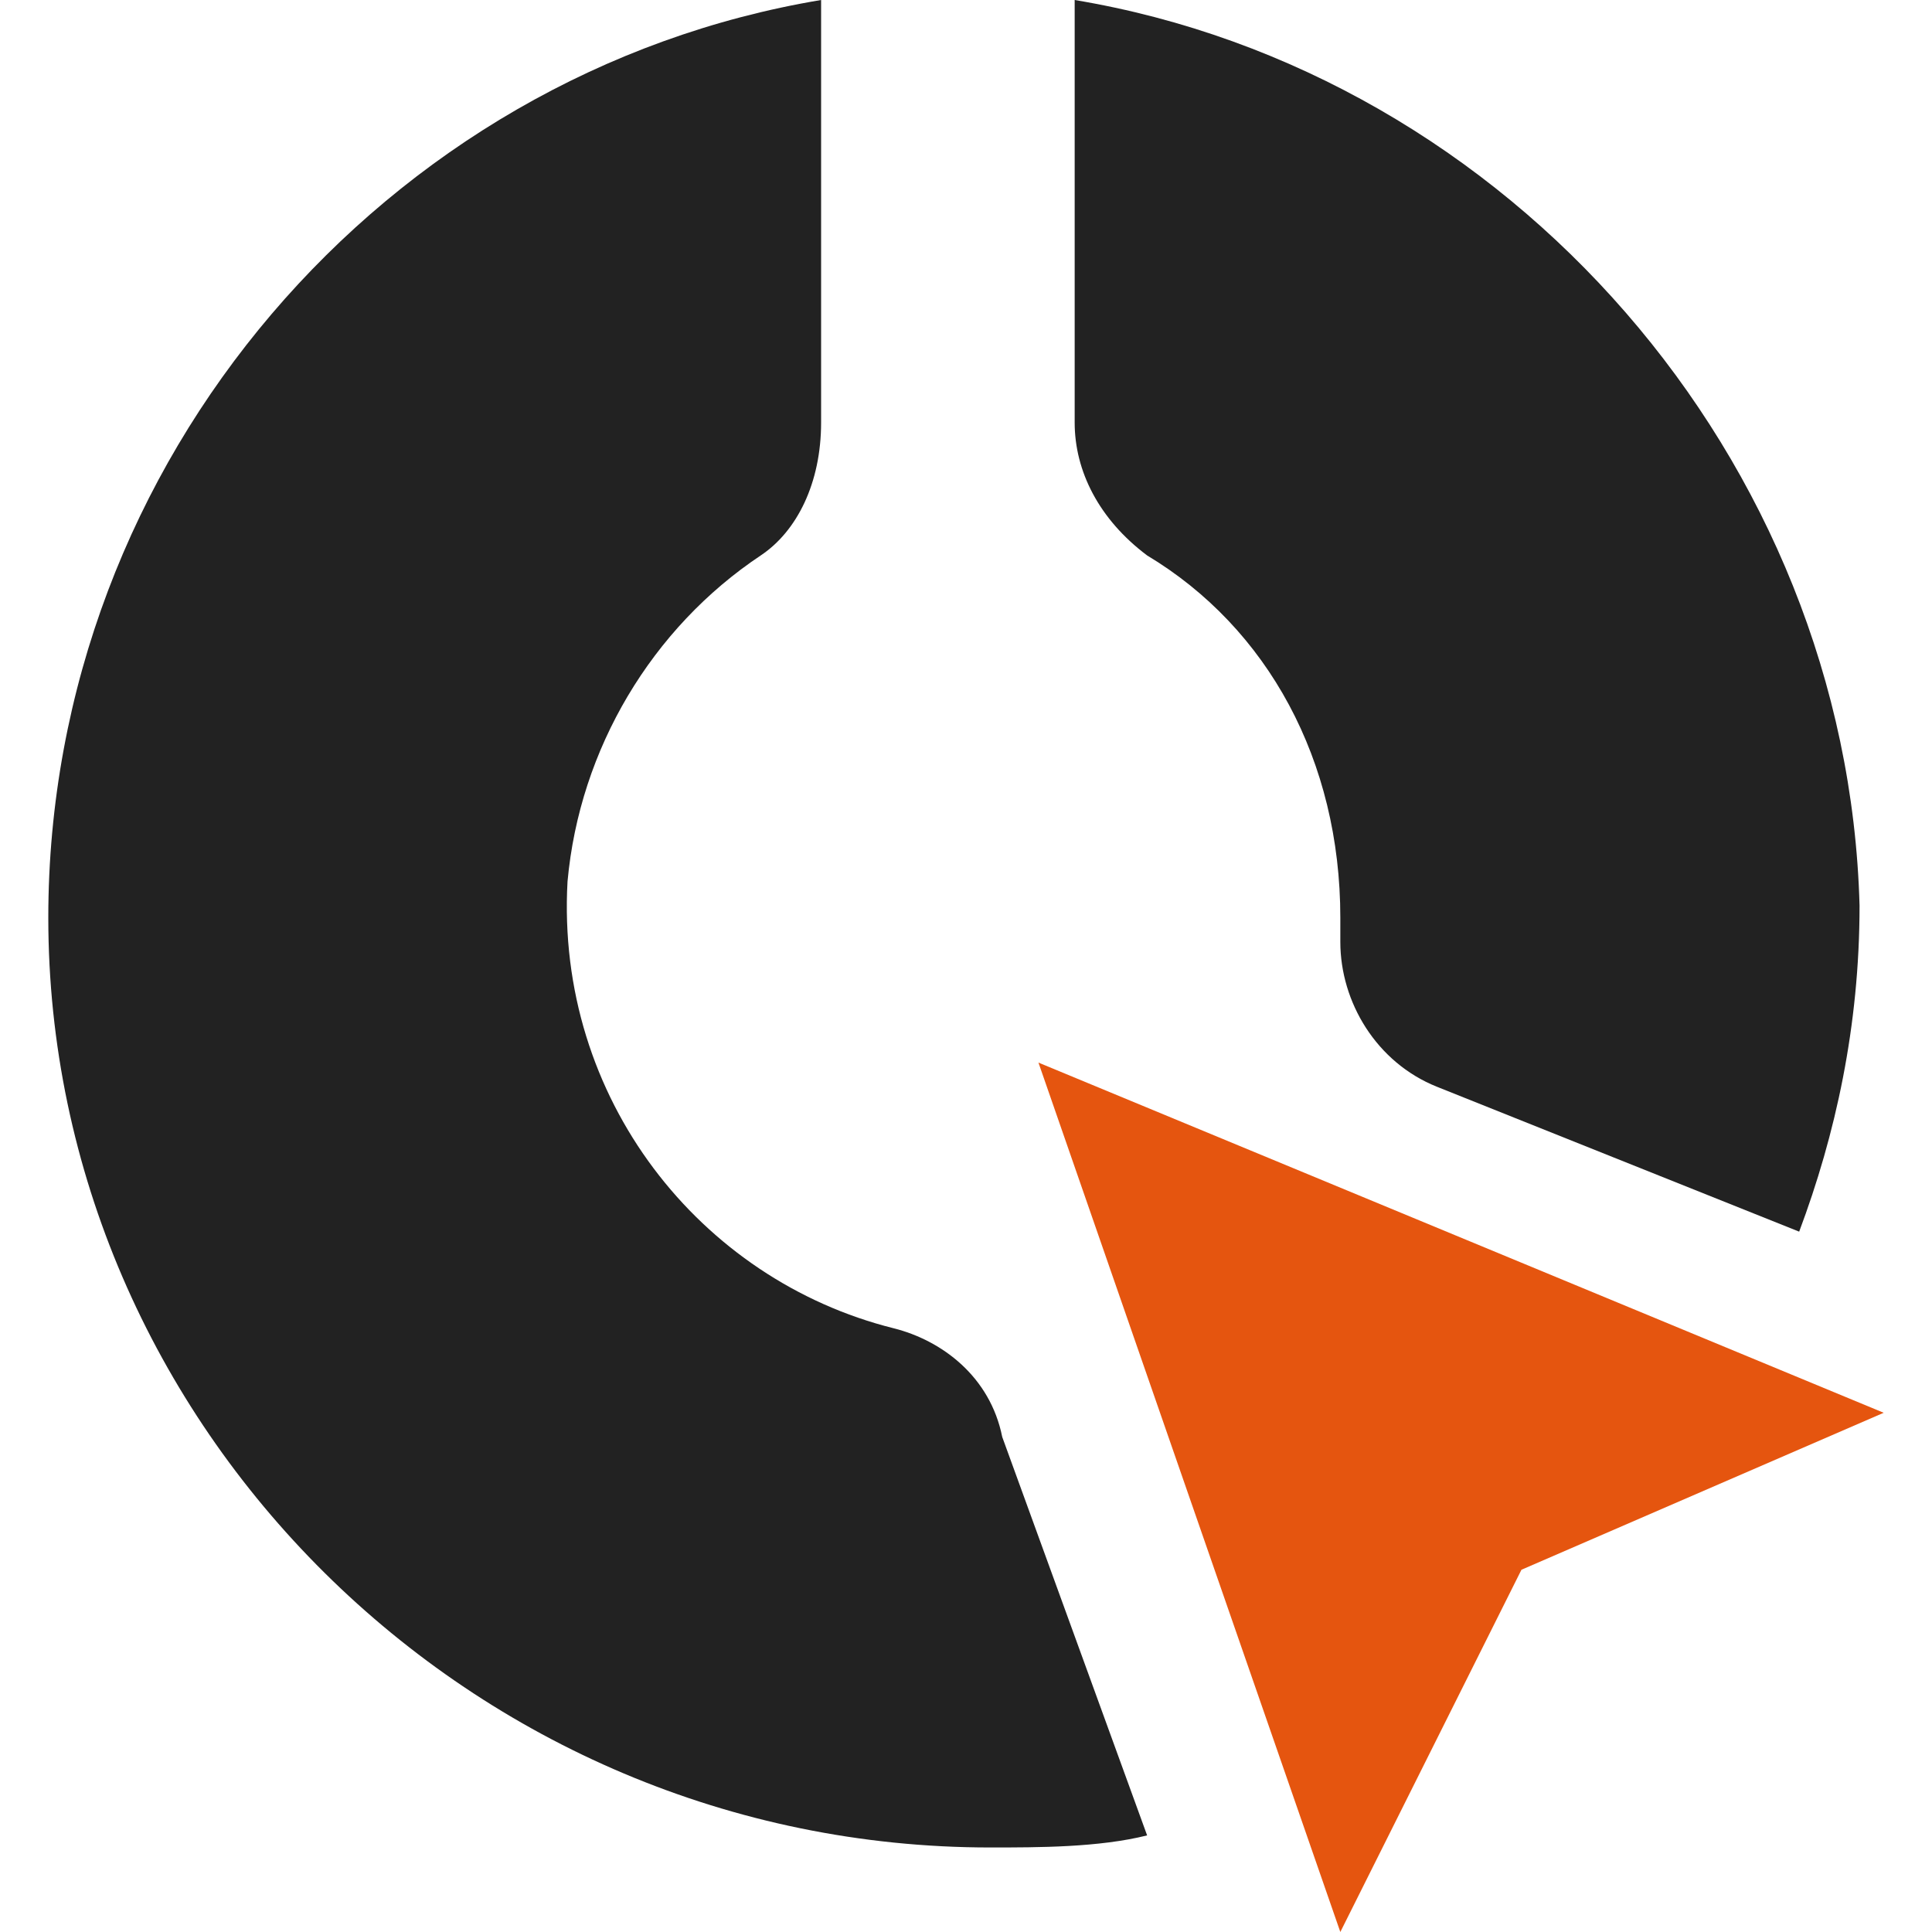
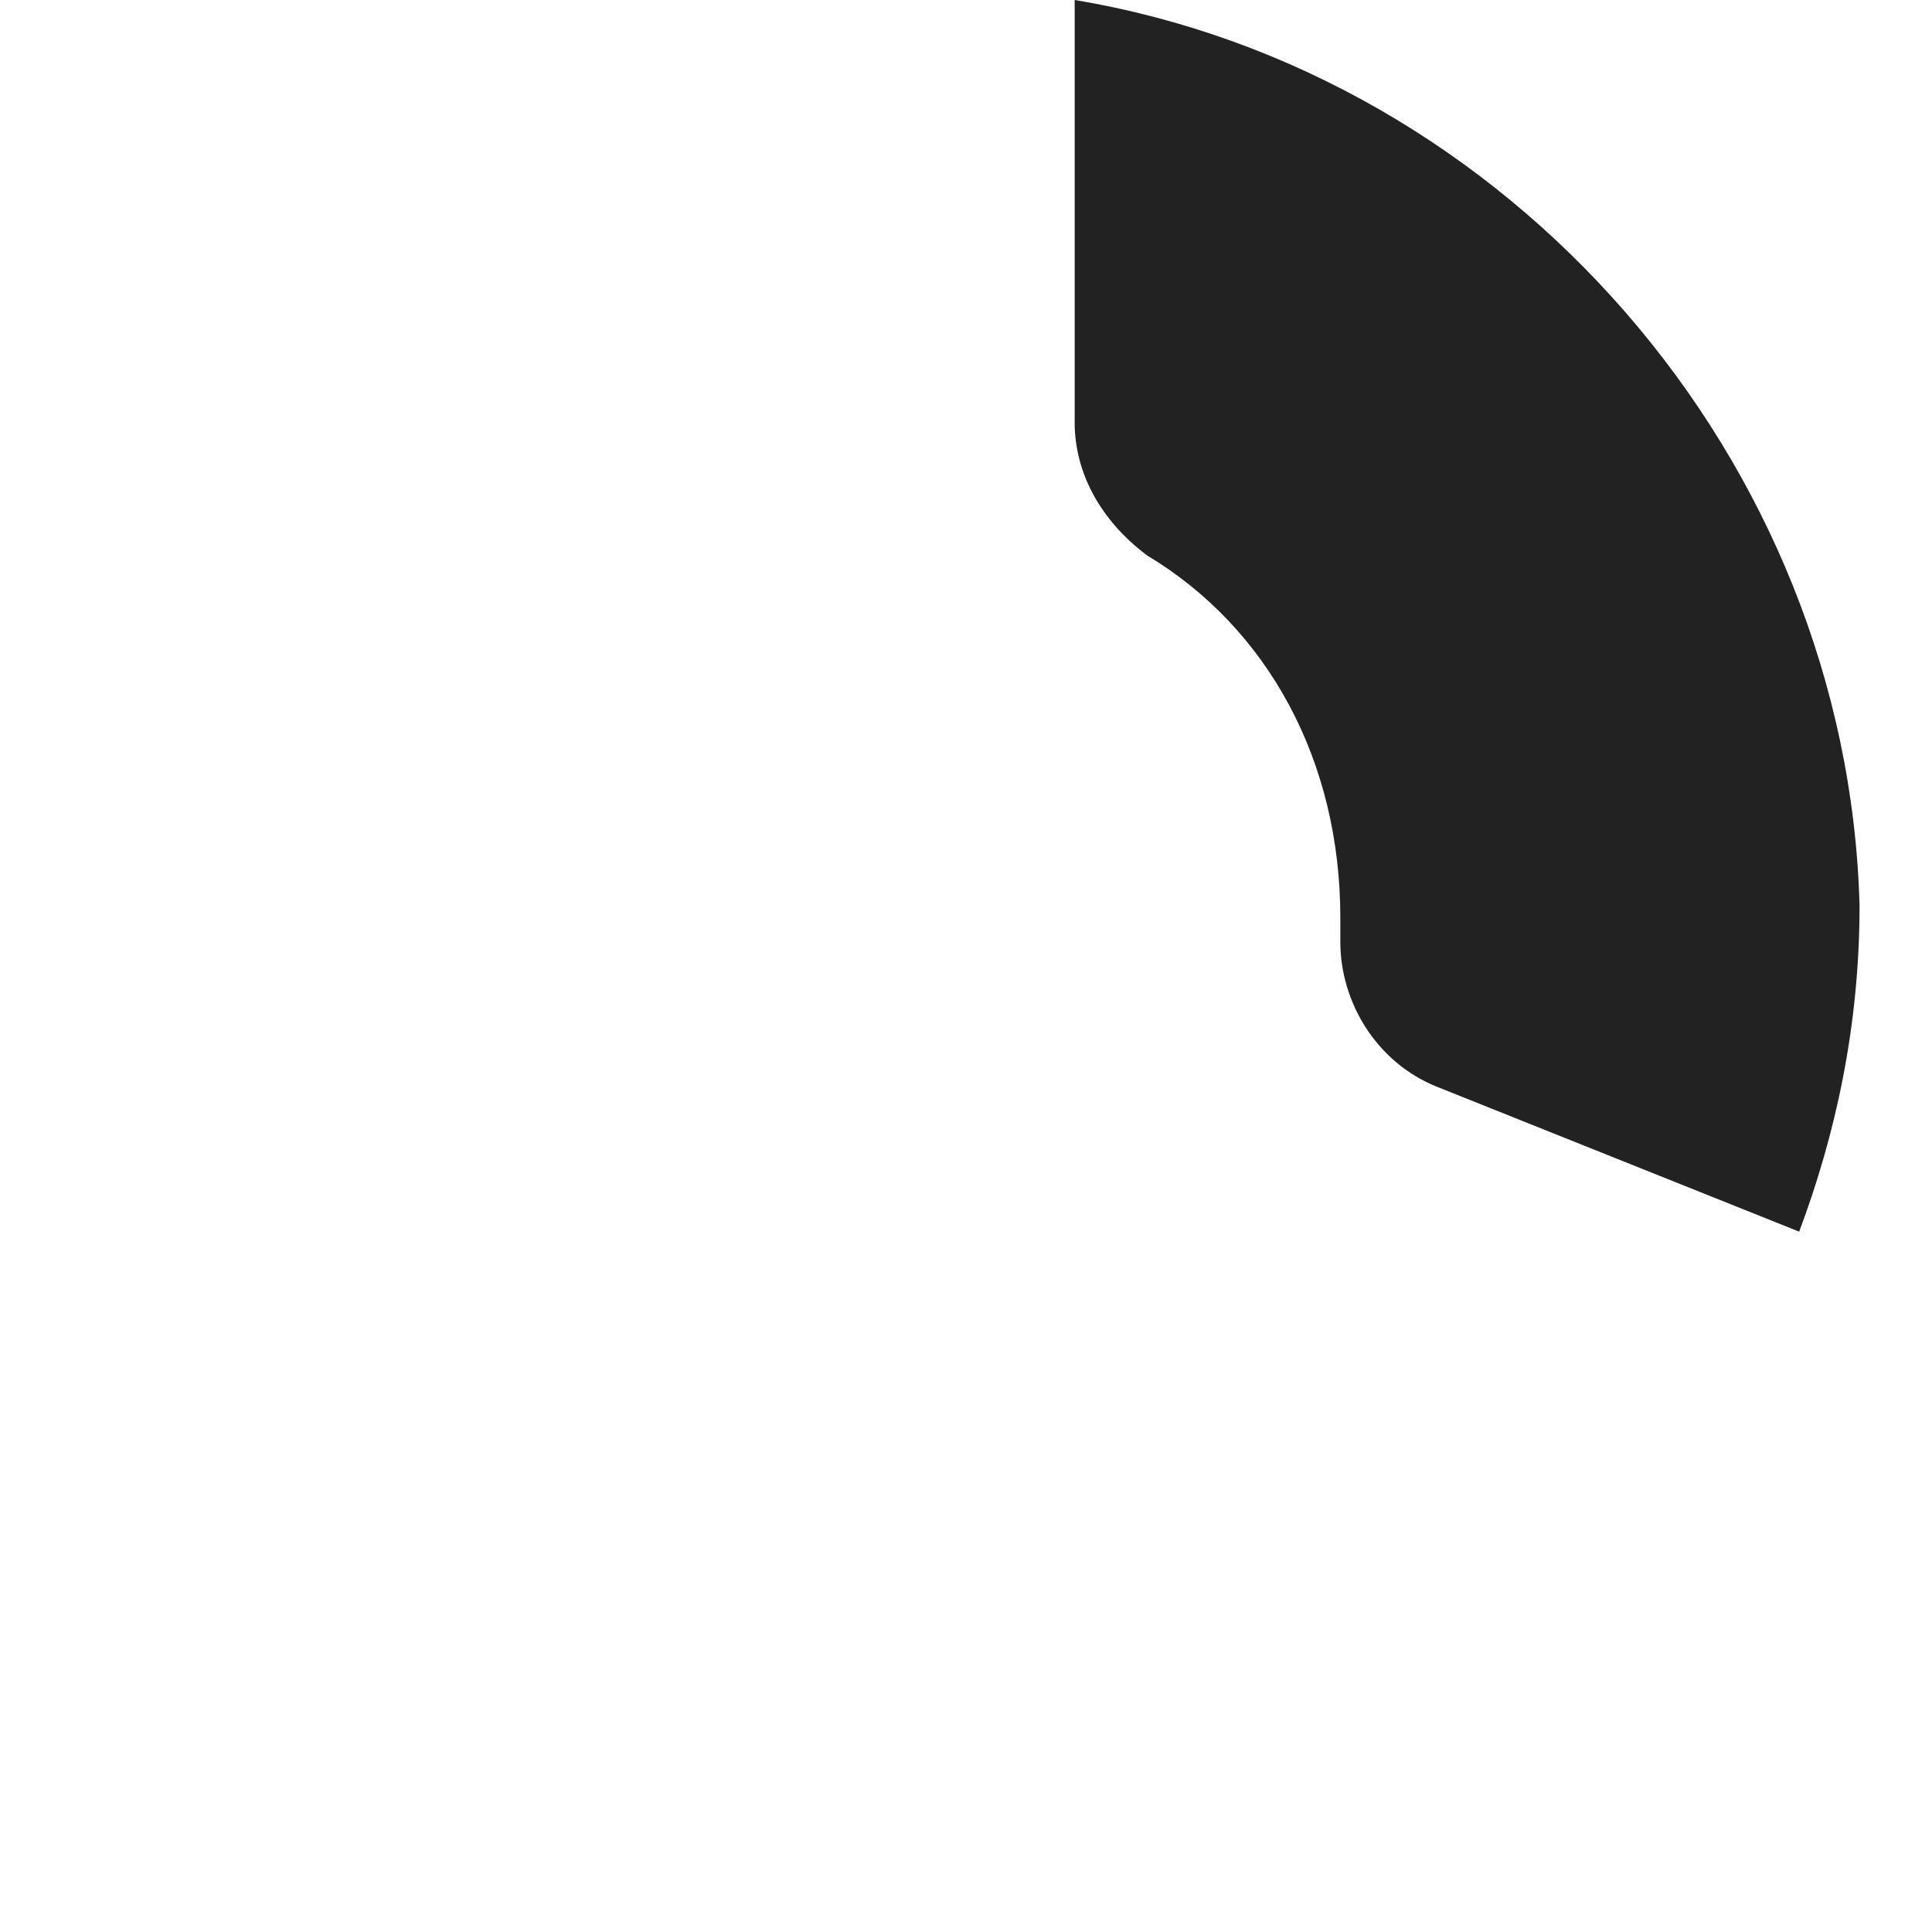
<svg xmlns="http://www.w3.org/2000/svg" version="1.1" id="Layer_1" x="0px" y="0px" viewBox="0 0 16 16" style="enable-background:new 0 0 16 16;" xml:space="preserve">
  <style type="text/css">
	.st0{fill:#E5550F;}
	.st1{fill:#222222;}
	.st2{fill:#FCFCFC;}
</style>
  <g>
-     <polygon class="st0" points="11.1,16 12.6,13 15.6,11.7 8.6,8.8  " />
-     <path class="st1" d="M7.4,11c-1.6-0.4-2.8-1.9-2.7-3.7c0.1-1.1,0.7-2.1,1.6-2.7C6.6,4.4,6.8,4,6.8,3.5V0C3.2,0.6,0.4,3.8,0.4,7.6   c0,4.2,3.5,7.7,7.8,7.7c0.4,0,0.9,0,1.3-0.1l-1.2-3.3C8.2,11.4,7.8,11.1,7.4,11z" />
-     <path class="st1" d="M8.9,0v3.5c0,0.4,0.2,0.8,0.6,1.1c1,0.6,1.6,1.7,1.6,3c0,0.1,0,0.1,0,0.2c0,0.5,0.3,1,0.8,1.2l3,1.2   c0.3-0.8,0.5-1.7,0.5-2.7C15.3,3.8,12.5,0.6,8.9,0z" />
+     <path class="st1" d="M8.9,0v3.5c0,0.4,0.2,0.8,0.6,1.1c1,0.6,1.6,1.7,1.6,3c0,0.1,0,0.1,0,0.2c0,0.5,0.3,1,0.8,1.2l3,1.2   c0.3-0.8,0.5-1.7,0.5-2.7C15.3,3.8,12.5,0.6,8.9,0" />
  </g>
</svg>